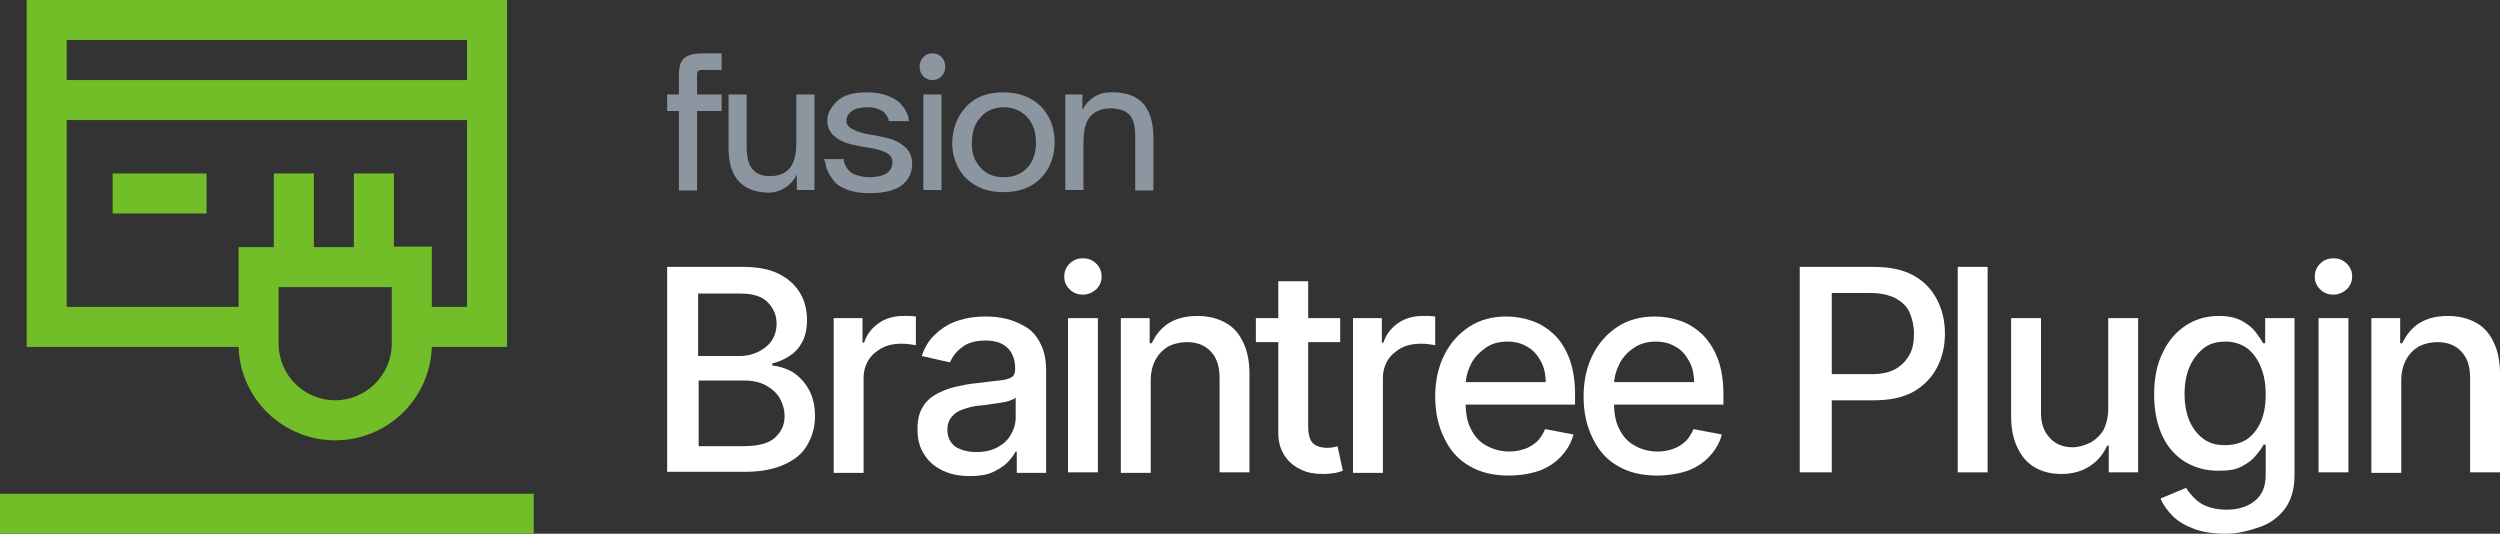
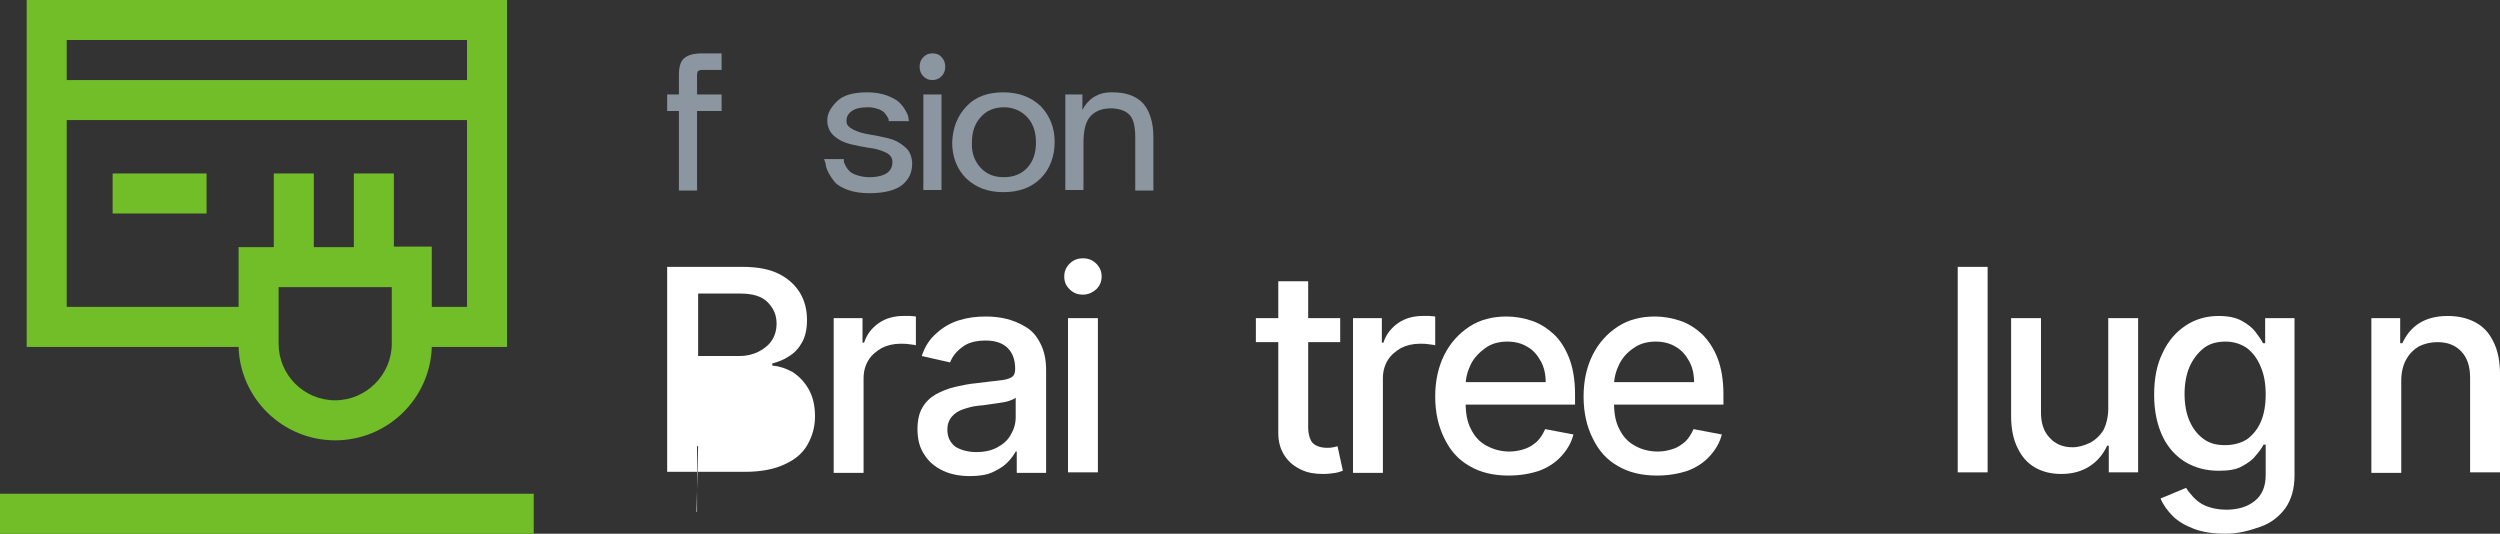
<svg xmlns="http://www.w3.org/2000/svg" id="Layer_1" viewBox="0 0 374.72 80">
  <rect x="0" y="0" width="374.72" height="80" fill="#333333" stroke="none" />
  <defs>
    <style>.cls-1{fill:#fff;}.cls-2{fill:#8c96a0;}.cls-3{fill:#71be28;}</style>
  </defs>
-   <path class="cls-1" d="m100,70.8v-30.8h11.28c2.16,0,4,.32,5.44,1.04,1.44.72,2.48,1.68,3.2,2.88.72,1.2,1.04,2.56,1.04,4.08,0,1.28-.24,2.4-.72,3.28-.48.88-1.12,1.6-1.92,2.08-.8.56-1.68.88-2.56,1.12v.32c1.04.08,2,.4,3.04.96.96.64,1.76,1.44,2.4,2.56s.96,2.48.96,4.08-.4,2.96-1.12,4.24-1.84,2.24-3.44,2.96c-1.52.72-3.52,1.12-5.92,1.12h-11.68v.08Zm4.64-17.44h6.24c1.04,0,2-.24,2.8-.64.8-.4,1.52-.96,2-1.68.48-.72.72-1.6.72-2.56,0-1.28-.48-2.32-1.36-3.2-.88-.88-2.24-1.28-4.08-1.28h-6.32v9.36Zm0,13.52h6.72c2.24,0,3.84-.4,4.8-1.28.96-.88,1.44-1.92,1.44-3.2,0-.96-.24-1.84-.72-2.72-.48-.8-1.2-1.44-2.08-1.92-.88-.48-2-.72-3.2-.72h-6.88v9.84h-.08Z" />
+   <path class="cls-1" d="m100,70.8v-30.8h11.28c2.16,0,4,.32,5.44,1.04,1.44.72,2.48,1.68,3.2,2.88.72,1.2,1.04,2.56,1.04,4.08,0,1.28-.24,2.4-.72,3.28-.48.88-1.12,1.6-1.92,2.08-.8.56-1.68.88-2.56,1.12v.32c1.04.08,2,.4,3.04.96.96.64,1.76,1.44,2.4,2.56s.96,2.48.96,4.08-.4,2.96-1.12,4.24-1.84,2.24-3.44,2.96c-1.52.72-3.52,1.12-5.92,1.12h-11.68v.08Zm4.64-17.44h6.24c1.04,0,2-.24,2.8-.64.8-.4,1.52-.96,2-1.68.48-.72.72-1.6.72-2.56,0-1.28-.48-2.32-1.36-3.2-.88-.88-2.24-1.28-4.08-1.28h-6.32v9.36Zm0,13.52h6.72h-6.88v9.84h-.08Z" />
  <path class="cls-1" d="m124.96,70.8v-23.12h4.32v3.68h.24c.4-1.28,1.2-2.24,2.24-2.96,1.04-.72,2.32-1.04,3.6-1.04h1.04c.4,0,.72.08.88.08v4.32c-.16-.08-.48-.08-.96-.16-.48-.08-.96-.08-1.36-.08-1.04,0-2,.24-2.8.64-.8.48-1.52,1.04-2,1.84-.48.8-.72,1.68-.72,2.72v14.16h-4.48v-.08Z" />
  <path class="cls-1" d="m145.36,71.36c-1.44,0-2.8-.24-4-.8-1.2-.56-2.16-1.36-2.8-2.4-.72-1.04-1.04-2.32-1.04-3.84,0-1.28.24-2.4.72-3.2.48-.88,1.2-1.52,2-2,.88-.48,1.84-.88,2.88-1.12,1.04-.24,2.16-.48,3.2-.56,1.36-.16,2.48-.32,3.36-.4.88-.08,1.52-.24,1.92-.48.4-.24.56-.64.56-1.2v-.16c0-1.28-.4-2.32-1.12-3.04-.72-.72-1.84-1.12-3.28-1.12-1.52,0-2.72.32-3.6,1.04-.88.64-1.44,1.44-1.76,2.24l-4.24-.96c.48-1.44,1.2-2.56,2.24-3.44.96-.88,2.08-1.52,3.36-1.92s2.56-.56,4-.56c.96,0,1.92.08,2.96.32,1.04.24,2,.64,2.96,1.2.96.56,1.68,1.36,2.24,2.48.56,1.04.88,2.4.88,4.08v15.36h-4.4v-3.2h-.16c-.32.56-.72,1.12-1.28,1.68-.56.56-1.36,1.04-2.24,1.44-.88.4-2.08.56-3.36.56Zm.96-3.6c1.28,0,2.32-.24,3.2-.72.88-.48,1.6-1.12,2-1.92.48-.8.72-1.68.72-2.56v-2.96c-.16.16-.48.32-.96.48-.48.16-.96.24-1.52.32-.56.08-1.12.16-1.68.24-.56.08-1.04.16-1.36.16-.88.08-1.68.32-2.4.56-.72.24-1.28.64-1.68,1.12s-.64,1.12-.64,1.92c0,1.12.4,1.92,1.2,2.56.8.48,1.84.8,3.12.8Z" />
  <path class="cls-1" d="m162.32,44.16c-.8,0-1.44-.24-2-.8-.56-.56-.8-1.12-.8-1.92,0-.72.24-1.36.8-1.92.56-.56,1.2-.8,2-.8s1.44.24,2,.8c.56.56.8,1.2.8,1.92s-.24,1.36-.8,1.92c-.56.48-1.2.8-2,.8Zm-2.24,26.64v-23.12h4.48v23.12h-4.48Z" />
-   <path class="cls-1" d="m172.48,57.12v13.76h-4.48v-23.2h4.32v3.76h.32c.56-1.2,1.36-2.24,2.48-2.96,1.12-.72,2.56-1.12,4.32-1.12,1.6,0,2.96.32,4.16.96,1.2.64,2.08,1.6,2.72,2.96.64,1.28.96,2.88.96,4.8v14.72h-4.48v-14.16c0-1.68-.4-2.96-1.28-3.92-.88-.96-2.08-1.44-3.6-1.44-1.04,0-2,.24-2.8.64-.8.48-1.44,1.12-1.92,2-.48.88-.72,1.92-.72,3.2Z" />
  <path class="cls-1" d="m200.88,47.68v3.6h-12.64v-3.6h12.64Zm-9.28-5.52h4.48v21.84c0,.88.16,1.52.4,2,.24.48.64.72,1.04.88.4.16.88.24,1.36.24.4,0,.64,0,.96-.08.24-.08.48-.08.64-.16l.8,3.68c-.24.08-.64.24-1.12.32-.48.08-1.12.16-1.84.16-1.2,0-2.32-.16-3.28-.64-1.04-.48-1.84-1.12-2.48-2.08s-.96-2.08-.96-3.44v-22.72Z" />
  <path class="cls-1" d="m202.8,70.8v-23.12h4.32v3.68h.24c.4-1.28,1.2-2.24,2.24-2.96,1.04-.72,2.32-1.04,3.6-1.04h1.04c.4,0,.72.08.88.08v4.32c-.16-.08-.48-.08-.96-.16-.48-.08-.96-.08-1.36-.08-1.04,0-2,.24-2.8.64-.8.48-1.52,1.04-2,1.84-.48.8-.72,1.68-.72,2.72v14.16h-4.48v-.08Z" />
  <path class="cls-1" d="m226.08,71.28c-2.24,0-4.24-.48-5.84-1.44-1.68-.96-2.88-2.32-3.76-4.16-.88-1.76-1.36-3.84-1.36-6.24s.48-4.48,1.36-6.24c.88-1.76,2.16-3.2,3.76-4.24,1.6-1.04,3.44-1.52,5.6-1.52,1.28,0,2.56.24,3.76.64,1.2.4,2.32,1.12,3.28,2,.96.88,1.76,2.16,2.32,3.6s.88,3.28.88,5.36v1.6h-18.4v-3.36h14c0-1.2-.24-2.24-.72-3.12s-1.12-1.68-2-2.16c-.88-.56-1.92-.8-3.04-.8-1.28,0-2.4.32-3.28.96-.88.64-1.68,1.44-2.16,2.4-.48.96-.8,2.08-.8,3.2v2.64c0,1.52.24,2.88.8,3.92.56,1.12,1.28,1.92,2.32,2.48,1.04.56,2.16.88,3.44.88.88,0,1.6-.16,2.32-.4s1.28-.64,1.84-1.12c.48-.48.88-1.12,1.2-1.84l4.24.8c-.32,1.28-.96,2.32-1.84,3.28-.88.96-2,1.68-3.28,2.16-1.44.48-2.96.72-4.64.72Z" />
  <path class="cls-1" d="m248.32,71.28c-2.24,0-4.24-.48-5.84-1.44-1.68-.96-2.88-2.32-3.76-4.16-.88-1.76-1.36-3.84-1.36-6.24s.48-4.48,1.36-6.24c.88-1.76,2.16-3.2,3.76-4.24,1.6-1.04,3.44-1.52,5.6-1.52,1.28,0,2.56.24,3.76.64,1.2.4,2.32,1.12,3.28,2,.96.96,1.76,2.16,2.32,3.6s.88,3.28.88,5.36v1.6h-18.4v-3.36h14c0-1.2-.24-2.24-.72-3.12-.48-.88-1.12-1.68-2-2.16-.88-.56-1.92-.8-3.04-.8-1.28,0-2.4.32-3.28.96-.96.64-1.68,1.44-2.16,2.4-.48.96-.8,2.08-.8,3.2v2.64c0,1.52.24,2.88.8,3.92.56,1.12,1.28,1.92,2.32,2.48.96.56,2.16.88,3.44.88.88,0,1.6-.16,2.32-.4s1.28-.64,1.84-1.12c.48-.48.88-1.12,1.2-1.84l4.24.8c-.32,1.28-.96,2.32-1.84,3.28-.88.96-2,1.68-3.28,2.16-1.44.48-2.96.72-4.64.72Z" />
-   <path class="cls-1" d="m269.76,70.8v-30.8h11.04c2.4,0,4.4.4,6,1.28,1.6.88,2.72,2.08,3.52,3.6.8,1.52,1.2,3.2,1.2,5.12s-.4,3.6-1.2,5.12c-.8,1.52-2,2.72-3.52,3.6-1.6.88-3.6,1.28-5.92,1.28h-7.52v-3.92h7.12c1.52,0,2.72-.24,3.68-.8.96-.56,1.6-1.28,2.08-2.16.48-.88.64-1.92.64-3.12s-.24-2.16-.64-3.12c-.4-.96-1.12-1.6-2.08-2.16-.96-.48-2.16-.8-3.76-.8h-5.84v26.88h-4.8Z" />
  <path class="cls-1" d="m297.92,40v30.8h-4.48v-30.8h4.48Z" />
  <path class="cls-1" d="m316,61.28v-13.6h4.48v23.12h-4.4v-4h-.24c-.56,1.2-1.36,2.24-2.56,3.04-1.2.8-2.64,1.2-4.32,1.2-1.52,0-2.8-.32-3.92-.96s-2-1.6-2.64-2.96c-.64-1.28-.96-2.88-.96-4.8v-14.64h4.48v14.16c0,1.6.4,2.8,1.28,3.76s2,1.44,3.44,1.44c.88,0,1.68-.24,2.56-.64.8-.4,1.52-1.04,2.08-1.92.4-.8.72-1.92.72-3.2Z" />
  <path class="cls-1" d="m333.6,80c-1.84,0-3.44-.24-4.72-.72-1.28-.48-2.4-1.12-3.2-1.92s-1.44-1.68-1.84-2.64l3.84-1.6c.24.48.64.88,1.12,1.44.48.48,1.04.96,1.84,1.28.8.32,1.84.56,3.04.56,1.68,0,3.12-.4,4.24-1.28,1.12-.88,1.68-2.16,1.68-3.92v-4.56h-.32c-.24.48-.64,1.04-1.2,1.68-.48.64-1.2,1.12-2.08,1.6-.88.48-2,.64-3.44.64-1.84,0-3.44-.4-4.96-1.28-1.44-.88-2.64-2.16-3.44-3.84-.8-1.68-1.28-3.76-1.28-6.24s.4-4.56,1.28-6.32c.8-1.76,2-3.12,3.44-4.08,1.44-.96,3.12-1.44,4.96-1.44,1.44,0,2.56.24,3.44.72.88.48,1.6,1.04,2.08,1.68.48.64.88,1.2,1.12,1.68h.32v-3.76h4.4v23.6c0,2-.48,3.6-1.36,4.88-.96,1.28-2.16,2.24-3.76,2.8s-3.28,1.04-5.2,1.04Zm-.08-13.28c1.28,0,2.4-.32,3.28-.88.88-.64,1.6-1.52,2.08-2.64.48-1.12.72-2.48.72-4.08s-.24-2.96-.72-4.08c-.48-1.2-1.12-2.08-2-2.8-.88-.64-2-1.04-3.28-1.04-1.36,0-2.48.32-3.36,1.04-.88.72-1.6,1.68-2.08,2.8-.48,1.12-.72,2.56-.72,4,0,1.52.24,2.88.72,4,.48,1.12,1.12,2,2.08,2.72s2,.96,3.28.96Z" />
-   <path class="cls-1" d="m349.76,44.16c-.8,0-1.44-.24-2-.8-.56-.56-.8-1.12-.8-1.92,0-.72.24-1.36.8-1.92.56-.56,1.2-.8,2-.8s1.44.24,2,.8c.56.56.8,1.2.8,1.92s-.24,1.36-.8,1.92c-.56.48-1.2.8-2,.8Zm-2.24,26.64v-23.12h4.48v23.12h-4.48Z" />
  <path class="cls-1" d="m359.92,57.12v13.76h-4.48v-23.2h4.32v3.76h.32c.56-1.2,1.36-2.24,2.48-2.96s2.56-1.12,4.32-1.12c1.6,0,2.96.32,4.16.96s2.08,1.6,2.72,2.96c.64,1.28.96,2.88.96,4.8v14.72h-4.48v-14.16c0-1.68-.4-2.96-1.28-3.92-.88-.96-2.08-1.44-3.6-1.44-1.04,0-2,.24-2.8.64-.8.48-1.44,1.12-1.92,2-.48.88-.72,1.92-.72,3.2Z" />
  <path class="cls-2" d="m101.76,14.16v-2.88c0-1.28.24-2.08.8-2.56.56-.48,1.44-.72,2.72-.72h2.88v2.48h-2.88c-.32,0-.48.08-.64.16-.08.08-.16.32-.16.64v2.88h3.68v2.48h-3.68v11.92h-2.72v-11.92h-1.76v-2.48h1.76Z" />
-   <path class="cls-2" d="m109.2,22.16v-8h2.72v8c0,2.8,1.12,4.24,3.44,4.24,2.72,0,4-1.6,4-4.88v-7.36h2.72v14.32h-2.64v-2.32c-.4.8-.96,1.44-1.68,1.92-.72.48-1.6.8-2.56.8-4-.08-6-2.32-6-6.72Z" />
  <path class="cls-2" d="m123.52,23.84h2.96v.32c0,.16.08.32.24.64.16.32.32.56.56.8s.56.48,1.12.64c.48.16,1.12.32,1.84.32,1.28,0,2.16-.24,2.72-.64.56-.4.8-.96.8-1.6v-.24c-.08-.56-.4-.96-1.12-1.28-.72-.32-1.52-.56-2.4-.64-.96-.16-1.84-.32-2.8-.56-.96-.24-1.76-.64-2.4-1.2s-1.04-1.36-1.04-2.32v-.08c0-.96.48-1.84,1.44-2.8s2.48-1.36,4.56-1.36c1.12,0,2.08.16,2.96.48.8.32,1.44.64,1.84,1.04.4.4.72.8.96,1.28.24.4.4.8.4,1.04l.08.48h-3.04v-.24c0-.08-.08-.24-.24-.48-.16-.24-.32-.48-.48-.64-.24-.16-.56-.4-.96-.48-.4-.16-.88-.24-1.44-.24-1.04,0-1.84.16-2.4.56-.56.4-.8.88-.8,1.44v.16c0,.48.4.88,1.04,1.2s1.44.56,2.4.72c.96.16,1.84.32,2.8.56.96.24,1.76.64,2.48,1.28.72.56,1.04,1.36,1.12,2.32v.24c0,1.28-.48,2.32-1.44,3.12-.96.8-2.64,1.28-4.96,1.28-1.2,0-2.32-.16-3.2-.48-.88-.32-1.6-.72-2-1.2-.4-.48-.72-.96-.96-1.44-.24-.48-.4-.88-.4-1.28l-.24-.72Z" />
  <path class="cls-2" d="m137.84,10c0-.56.16-1.04.56-1.44.4-.4.8-.56,1.36-.56s1.04.16,1.36.56c.4.4.56.88.56,1.44s-.16,1.04-.56,1.44c-.4.4-.88.56-1.36.56-.56,0-.96-.16-1.36-.56-.4-.4-.56-.88-.56-1.44Z" />
  <path class="cls-2" d="m141.12,14.16h-2.72v14.32h2.72v-14.32Z" />
  <path class="cls-2" d="m144.88,15.92c1.36-1.44,3.2-2.08,5.52-2.08s4.16.72,5.6,2.08c1.36,1.44,2.08,3.2,2.08,5.36s-.72,4.08-2.08,5.44c-1.36,1.36-3.2,2.08-5.6,2.08s-4.16-.72-5.6-2.08c-1.36-1.36-2.08-3.2-2.08-5.36.08-2.24.8-4,2.16-5.44Zm2.08,9.2c.88.96,2,1.44,3.52,1.44,1.44,0,2.64-.48,3.52-1.44.88-.96,1.28-2.24,1.28-3.76s-.4-2.8-1.28-3.76c-.88-.96-2.08-1.52-3.52-1.52s-2.64.48-3.52,1.52c-.88.96-1.28,2.24-1.28,3.76-.08,1.52.4,2.8,1.28,3.76Z" />
  <path class="cls-2" d="m162.24,14.16v2.32c.4-.8.96-1.44,1.68-1.92.8-.48,1.6-.72,2.64-.72h.24c2,0,3.52.56,4.56,1.68.96,1.12,1.52,2.8,1.52,5.04v8h-2.72v-8c0-1.52-.24-2.64-.8-3.28-.56-.64-1.44-.96-2.64-1.04h-.16c-1.36,0-2.4.4-3.12,1.2-.72.8-1.04,2.08-1.04,4v7.04h-2.72v-14.32h2.56Z" />
  <path class="cls-3" d="m80,74H0v6h80v-6Z" />
  <path class="cls-3" d="m30.96,26h-14.08v6h14.08v-6Z" />
  <path class="cls-3" d="m50.24,66c7.84,0,14.24-6.24,14.48-14h11.28V0H4v52h31.76c.24,7.76,6.64,14,14.48,14ZM10,18h60v28h-5.28v-9.04h-5.68v-10.96h-6v11.04h-6v-11.04h-6v11.04h-5.28v8.96H10v-28Zm60-12v6H10v-6h60Zm-19.76,54c-4.72,0-8.48-3.84-8.48-8.48v-8.48h16.96v8.48c0,4.64-3.84,8.48-8.48,8.48Z" />
</svg>